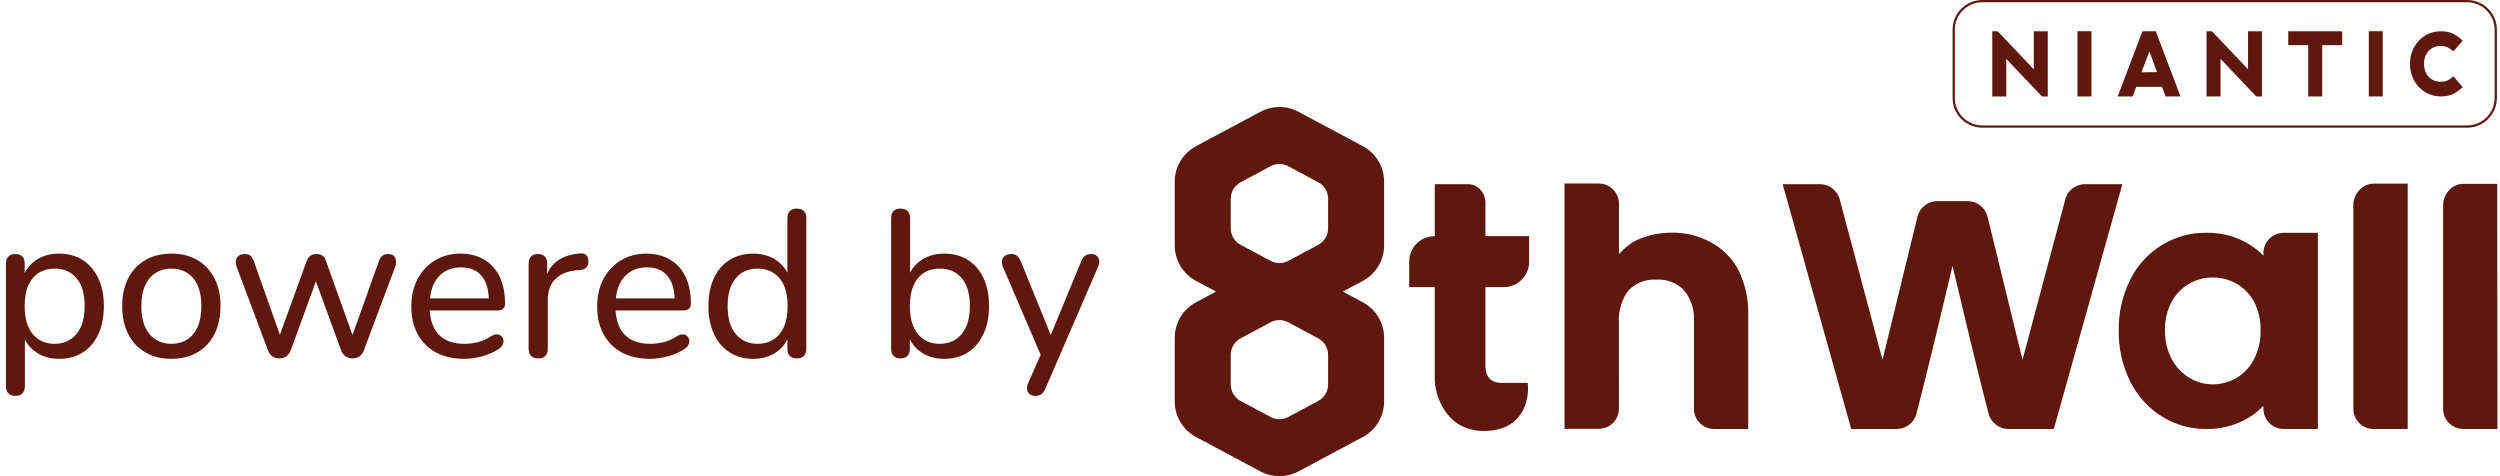
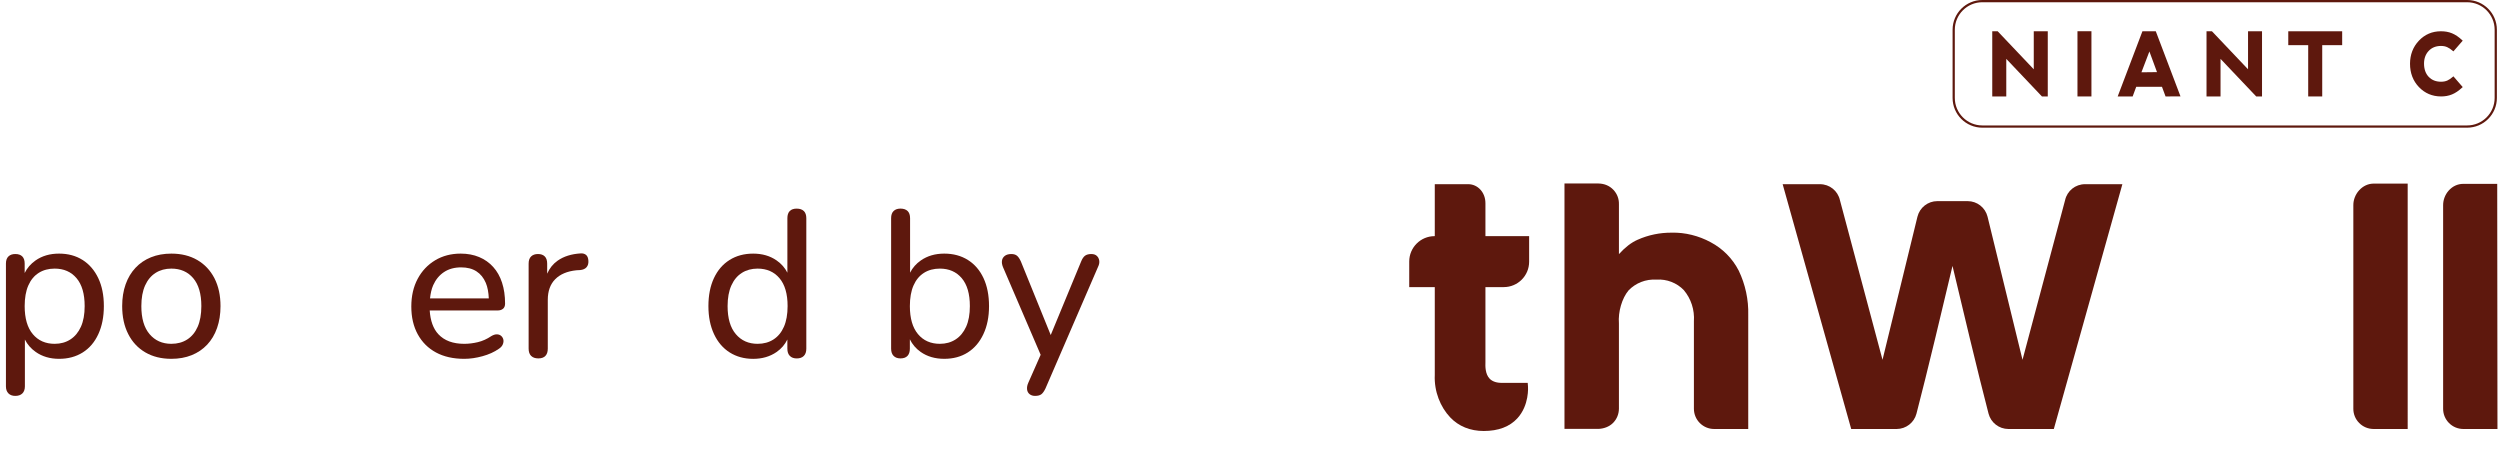
<svg xmlns="http://www.w3.org/2000/svg" version="1.1" id="Layer_1" x="0px" y="0px" width="252px" height="48px" viewBox="0 0 252 48" style="enable-background:new 0 0 252 48;" xml:space="preserve">
  <style type="text/css">
	.st0{fill:#5e180d;}
</style>
  <g id="Logo_-_Shape">
    <path class="st0" d="M8.325,26.205c-0.672-0.427-1.463-0.641-2.373-0.641   c-0.924,0-1.715,0.231-2.373,0.693c-0.481,0.338-0.843,0.76-1.092,1.262v-0.947   c0-0.322-0.081-0.563-0.241-0.724c-0.161-0.161-0.396-0.242-0.704-0.242   c-0.294,0-0.524,0.081-0.692,0.242s-0.252,0.402-0.252,0.724v12.369c0,0.308,0.084,0.546,0.252,0.714   s0.398,0.252,0.692,0.252c0.309,0,0.547-0.084,0.715-0.252s0.252-0.406,0.252-0.714v-4.714   c0.249,0.494,0.611,0.912,1.092,1.25c0.658,0.462,1.441,0.693,2.352,0.693s1.704-0.213,2.384-0.641   c0.679-0.427,1.204-1.042,1.575-1.848c0.37-0.805,0.557-1.747,0.557-2.825   c0-1.092-0.189-2.033-0.567-2.825c-0.378-0.791-0.903-1.399-1.575-1.827L8.325,26.205z M8.157,32.935   c-0.252,0.56-0.605,0.987-1.061,1.281s-0.983,0.441-1.585,0.441c-0.924,0-1.659-0.325-2.205-0.976   c-0.546-0.651-0.819-1.593-0.819-2.825c0-0.826,0.122-1.519,0.367-2.079   c0.245-0.56,0.596-0.983,1.051-1.271c0.454-0.287,0.99-0.43,1.606-0.43   c0.924,0,1.659,0.322,2.205,0.966c0.546,0.644,0.818,1.582,0.818,2.814   C8.535,31.682,8.409,32.375,8.157,32.935z" />
    <path class="st0" d="M19.896,26.215c-0.742-0.434-1.617-0.651-2.625-0.651   c-0.756,0-1.438,0.123-2.048,0.368c-0.608,0.245-1.13,0.598-1.564,1.061   c-0.434,0.462-0.766,1.018-0.997,1.669c-0.231,0.651-0.347,1.383-0.347,2.194   c0,1.078,0.203,2.016,0.609,2.814c0.405,0.798,0.979,1.414,1.722,1.848s1.617,0.651,2.625,0.651   c0.756,0,1.438-0.123,2.048-0.368c0.608-0.245,1.13-0.598,1.564-1.06   c0.434-0.462,0.767-1.022,0.997-1.68c0.231-0.658,0.347-1.393,0.347-2.205   c0-1.078-0.203-2.012-0.609-2.804C21.211,27.262,20.638,26.649,19.896,26.215z M19.927,32.935   c-0.245,0.56-0.595,0.987-1.05,1.281s-0.99,0.441-1.606,0.441c-0.91,0-1.642-0.325-2.194-0.976   c-0.554-0.651-0.829-1.593-0.829-2.825c0-0.826,0.126-1.519,0.378-2.079   c0.252-0.56,0.605-0.983,1.061-1.271c0.454-0.287,0.983-0.43,1.585-0.43   c0.924,0,1.659,0.322,2.205,0.966c0.546,0.644,0.819,1.582,0.819,2.814   C20.295,31.682,20.172,32.375,19.927,32.935z" />
-     <path class="st0" d="M39.132,25.606c-0.225,0-0.413,0.053-0.567,0.158s-0.28,0.297-0.378,0.577   l-2.657,7.43l-2.657-7.43c-0.07-0.252-0.188-0.437-0.356-0.556S32.139,25.606,31.887,25.606   c-0.238,0-0.438,0.06-0.599,0.179c-0.161,0.119-0.291,0.304-0.389,0.556l-2.685,7.402l-2.607-7.36   c-0.098-0.294-0.217-0.497-0.357-0.609c-0.14-0.112-0.329-0.168-0.566-0.168   c-0.252,0-0.455,0.056-0.609,0.168c-0.154,0.112-0.252,0.266-0.294,0.462   c-0.042,0.196-0.014,0.427,0.084,0.693l3.129,8.337c0.112,0.308,0.266,0.528,0.462,0.661   c0.196,0.133,0.427,0.2,0.693,0.2c0.28,0,0.518-0.07,0.714-0.21s0.35-0.357,0.462-0.651   l2.52-6.908l2.52,6.908c0.112,0.294,0.27,0.511,0.473,0.651s0.438,0.21,0.703,0.21   c0.267,0,0.501-0.07,0.704-0.21c0.202-0.14,0.354-0.357,0.451-0.651l3.129-8.337   c0.084-0.224,0.115-0.438,0.095-0.641c-0.021-0.203-0.095-0.368-0.221-0.494   S39.384,25.606,39.132,25.606z" />
    <path class="st0" d="M50.713,31.119c0.133-0.119,0.199-0.291,0.199-0.515c0-0.784-0.102-1.487-0.305-2.11   s-0.501-1.151-0.893-1.585s-0.864-0.767-1.417-0.998c-0.554-0.231-1.173-0.347-1.858-0.347   c-0.967,0-1.824,0.224-2.573,0.672c-0.749,0.448-1.337,1.071-1.764,1.869s-0.641,1.729-0.641,2.793   c0,1.078,0.217,2.013,0.651,2.804c0.434,0.791,1.046,1.4,1.837,1.827   c0.791,0.427,1.74,0.641,2.846,0.641c0.588,0,1.2-0.087,1.838-0.263   c0.637-0.175,1.187-0.423,1.648-0.745c0.195-0.126,0.329-0.273,0.398-0.441   c0.07-0.168,0.092-0.326,0.063-0.473s-0.099-0.273-0.21-0.378   c-0.112-0.105-0.256-0.161-0.431-0.168s-0.367,0.052-0.577,0.178   c-0.435,0.294-0.886,0.497-1.354,0.609c-0.47,0.112-0.928,0.168-1.376,0.168   c-1.134,0-2.002-0.322-2.604-0.966c-0.524-0.56-0.806-1.368-0.874-2.394h6.816   c0.252,0,0.444-0.059,0.578-0.178L50.713,31.119z M43.346,30.079c0.053-0.482,0.145-0.937,0.321-1.333   c0.252-0.567,0.616-1.008,1.092-1.323c0.477-0.315,1.051-0.472,1.723-0.472   c0.615,0,1.13,0.133,1.543,0.399s0.728,0.654,0.945,1.166c0.185,0.437,0.275,0.969,0.302,1.564   C49.272,30.079,43.346,30.079,43.346,30.079z" />
    <path class="st0" d="M58.536,25.543c-0.938,0.056-1.715,0.301-2.331,0.735   c-0.459,0.323-0.809,0.76-1.05,1.309v-1.015c0-0.322-0.081-0.563-0.242-0.724   s-0.388-0.242-0.683-0.242c-0.294,0-0.524,0.081-0.692,0.242s-0.252,0.402-0.252,0.724v8.568   c0,0.322,0.084,0.567,0.252,0.735s0.413,0.252,0.734,0.252c0.309,0,0.543-0.084,0.704-0.252   s0.241-0.413,0.241-0.735v-4.914c0-0.882,0.249-1.575,0.746-2.079   c0.496-0.504,1.207-0.805,2.131-0.903l0.378-0.021c0.294-0.028,0.511-0.123,0.651-0.284   c0.14-0.161,0.203-0.375,0.188-0.641c-0.014-0.28-0.091-0.479-0.23-0.598   c-0.141-0.119-0.322-0.171-0.546-0.158L58.536,25.543z" />
-     <path class="st0" d="M69.446,31.119c0.133-0.119,0.199-0.291,0.199-0.515c0-0.784-0.102-1.487-0.305-2.11   s-0.501-1.151-0.893-1.585s-0.864-0.767-1.417-0.998c-0.554-0.231-1.173-0.347-1.858-0.347   c-0.967,0-1.824,0.224-2.573,0.672c-0.749,0.448-1.337,1.071-1.764,1.869s-0.641,1.729-0.641,2.793   c0,1.078,0.217,2.013,0.651,2.804c0.434,0.791,1.046,1.4,1.837,1.827   c0.791,0.427,1.74,0.641,2.846,0.641c0.588,0,1.2-0.087,1.838-0.263   c0.637-0.175,1.187-0.423,1.648-0.745c0.195-0.126,0.329-0.273,0.398-0.441   c0.07-0.168,0.092-0.326,0.063-0.473s-0.099-0.273-0.21-0.378   c-0.112-0.105-0.256-0.161-0.431-0.168s-0.367,0.052-0.577,0.178   c-0.435,0.294-0.886,0.497-1.354,0.609c-0.47,0.112-0.928,0.168-1.376,0.168   c-1.134,0-2.002-0.322-2.604-0.966c-0.524-0.56-0.806-1.368-0.874-2.394h6.816   c0.252,0,0.444-0.059,0.578-0.178L69.446,31.119z M62.079,30.079c0.053-0.482,0.145-0.937,0.321-1.333   c0.252-0.567,0.616-1.008,1.092-1.323c0.477-0.315,1.051-0.472,1.723-0.472   c0.615,0,1.13,0.133,1.543,0.399s0.728,0.654,0.945,1.166c0.185,0.437,0.275,0.969,0.302,1.564   C68.004,30.079,62.079,30.079,62.079,30.079z" />
    <path class="st0" d="M80.313,21.028c-0.309,0-0.543,0.081-0.704,0.242   c-0.16,0.161-0.241,0.402-0.241,0.725v5.493c-0.249-0.493-0.611-0.908-1.092-1.24   c-0.658-0.455-1.442-0.683-2.352-0.683c-0.911,0-1.705,0.214-2.384,0.641   c-0.68,0.427-1.204,1.036-1.575,1.827c-0.371,0.791-0.557,1.733-0.557,2.825   c0,1.078,0.189,2.02,0.567,2.825s0.906,1.421,1.585,1.848c0.68,0.427,1.467,0.641,2.363,0.641   c0.909,0,1.697-0.231,2.362-0.693c0.48-0.334,0.838-0.755,1.081-1.257v0.921   c0,0.322,0.084,0.567,0.252,0.735s0.399,0.252,0.693,0.252c0.308,0,0.546-0.084,0.714-0.252   s0.252-0.413,0.252-0.735v-13.146c0-0.322-0.084-0.563-0.252-0.725   c-0.168-0.161-0.406-0.242-0.714-0.242L80.313,21.028z M79.021,32.935   c-0.245,0.56-0.595,0.987-1.05,1.281s-0.99,0.441-1.606,0.441c-0.91,0-1.642-0.325-2.194-0.976   c-0.554-0.651-0.829-1.593-0.829-2.825c0-0.826,0.126-1.519,0.378-2.079   c0.252-0.56,0.605-0.983,1.061-1.271c0.454-0.287,0.983-0.43,1.585-0.43   c0.924,0,1.659,0.322,2.205,0.966c0.546,0.644,0.819,1.582,0.819,2.814   C79.389,31.682,79.266,32.375,79.021,32.935z" />
    <path class="st0" d="M97.564,26.205c-0.68-0.427-1.474-0.641-2.384-0.641s-1.693,0.228-2.352,0.683   c-0.481,0.332-0.843,0.747-1.092,1.24V21.994c0-0.322-0.084-0.563-0.252-0.725   c-0.168-0.161-0.406-0.242-0.715-0.242c-0.294,0-0.524,0.081-0.692,0.242   c-0.168,0.161-0.252,0.402-0.252,0.725v13.146c0,0.322,0.084,0.567,0.252,0.735   s0.398,0.252,0.692,0.252c0.309,0,0.543-0.084,0.704-0.252c0.16-0.168,0.241-0.413,0.241-0.735   v-0.937c0.249,0.51,0.611,0.936,1.092,1.273c0.658,0.462,1.449,0.693,2.373,0.693   c0.91,0,1.701-0.213,2.373-0.641c0.672-0.427,1.197-1.042,1.575-1.848s0.567-1.747,0.567-2.825   c0-1.092-0.187-2.033-0.557-2.825C98.768,27.241,98.243,26.632,97.564,26.205z M97.385,32.935   c-0.252,0.56-0.605,0.987-1.061,1.281s-0.983,0.441-1.585,0.441c-0.924,0-1.659-0.325-2.205-0.976   c-0.546-0.651-0.819-1.593-0.819-2.825c0-0.826,0.122-1.519,0.367-2.079   c0.245-0.56,0.596-0.983,1.051-1.271c0.454-0.287,0.99-0.43,1.606-0.43   c0.924,0,1.659,0.322,2.205,0.966c0.546,0.644,0.818,1.582,0.818,2.814   C97.763,31.682,97.637,32.375,97.385,32.935z" />
    <path class="st0" d="M110.562,25.795c-0.133-0.126-0.318-0.189-0.557-0.189   c-0.266,0-0.476,0.056-0.63,0.168c-0.154,0.112-0.287,0.308-0.398,0.588l-3.063,7.409l-3.006-7.409   c-0.126-0.28-0.259-0.476-0.399-0.588c-0.14-0.112-0.329-0.168-0.566-0.168   c-0.28,0-0.501,0.063-0.662,0.189s-0.255,0.287-0.283,0.483c-0.028,0.196,0.007,0.413,0.105,0.651   l3.795,8.835l-1.254,2.84c-0.099,0.224-0.137,0.438-0.116,0.641   c0.021,0.203,0.105,0.364,0.252,0.483c0.147,0.119,0.333,0.178,0.557,0.178   c0.266,0,0.473-0.052,0.62-0.157c0.146-0.105,0.29-0.305,0.43-0.599l5.292-12.243   c0.112-0.224,0.154-0.434,0.126-0.63C110.776,26.082,110.695,25.921,110.562,25.795z" />
    <path class="st0" d="M199.82,12.87h48.867c1.656,0,2.999-1.343,2.999-2.999V2.999   c0-1.656-1.343-2.999-2.999-2.999h-48.867c-1.656,0-2.999,1.343-2.999,2.999v6.872   C196.821,11.527,198.163,12.87,199.82,12.87z M197.046,2.999c0-1.529,1.244-2.773,2.773-2.773   h48.867c1.529,0,2.773,1.244,2.773,2.773v6.872c0,1.529-1.244,2.773-2.773,2.773h-48.867   c-1.529,0-2.773-1.244-2.773-2.773V2.999V2.999z" />
    <polygon class="st0" points="202.233,5.934 205.827,9.722 206.415,9.722 206.415,3.153 205.003,3.153    205.003,6.984 201.398,3.186 201.37,3.153 200.819,3.153 200.819,9.722 202.233,9.722  " />
    <rect x="209.409" y="3.148" class="st0" width="1.408" height="6.574" />
    <polygon class="st0" points="223.83,5.934 227.425,9.722 228.012,9.722 228.012,3.153 226.602,3.153    226.602,6.984 222.965,3.153 222.417,3.153 222.417,9.722 223.83,9.722  " />
    <polygon class="st0" points="232.667,9.722 234.08,9.722 234.08,4.552 236.091,4.552 236.091,3.153    230.658,3.153 230.658,4.552 232.667,4.552  " />
-     <rect x="238.772" y="3.148" class="st0" width="1.407" height="6.574" />
    <path class="st0" d="M246.046,9.722h0c0.828,0,1.442-0.253,2.118-0.874l0.077-0.07l-0.939-1.085   l-0.076,0.065c-0.374,0.319-0.658,0.48-1.174,0.48c-0.511,0-0.927-0.165-1.237-0.49   c-0.311-0.324-0.47-0.773-0.473-1.332c0-0.522,0.157-0.953,0.468-1.283   c0.309-0.331,0.725-0.5,1.235-0.502c0.503,0,0.792,0.164,1.182,0.486l0.076,0.062l0.938-1.081   l-0.077-0.071c-0.675-0.622-1.289-0.875-2.119-0.875c-0.877,0-1.623,0.318-2.217,0.945   c-0.594,0.629-0.896,1.412-0.898,2.328c0,0.936,0.301,1.727,0.896,2.351   c0.597,0.624,1.344,0.942,2.219,0.945V9.722z" />
    <path class="st0" d="M215.332,8.747h2.594l0.362,0.975l1.506-0.005l-2.49-6.564h-1.348l-2.439,6.424   l-0.054,0.145h1.509C214.971,9.722,215.332,8.747,215.332,8.747z M216.659,5.187l0.767,2.082   l-1.57,0.019L216.659,5.187z" />
    <path class="st0" d="M210.18,18.565c-0.978,0-1.809,0.667-2.017,1.606l-4.294,16.097l-3.523-14.423   c-0.229-0.924-1.055-1.571-2.008-1.571h-3.052c-0.952,0-1.778,0.646-2.008,1.573l-3.52,14.421   l-4.29-16.081c-0.212-0.954-1.043-1.621-2.021-1.621h-3.755l6.833,24.403l0.077,0.274h4.583   c0.938-0.004,1.76-0.639,1.995-1.546c1.026-3.912,2.855-11.602,3.633-14.891   c0.778,3.289,2.609,10.979,3.633,14.891c0.237,0.907,1.058,1.542,1.997,1.546h4.583l6.91-24.677   h-3.755V18.565z" />
    <path class="st0" d="M172.433,24.416c-1.2-0.655-2.597-0.997-3.91-0.963   c-1.202-0.009-2.36,0.228-3.451,0.714c-0.623,0.271-1.245,0.747-1.884,1.448v-5.028   c0.014-0.545-0.186-1.062-0.562-1.457c-0.376-0.394-0.883-0.619-1.488-0.633h-3.439v24.736h3.437   c0.52-0.025,1.058-0.206,1.446-0.589c0.387-0.383,0.602-0.893,0.606-1.461l-0.001-8.573   c-0.092-1.191,0.308-2.544,0.977-3.344c0.724-0.742,1.722-1.145,2.816-1.081   c1.029-0.069,2.047,0.328,2.75,1.06c0.732,0.875,1.093,1.984,1.016,3.148v8.811   c0,1.124,0.915,2.039,2.039,2.039h3.438V31.76c0.042-1.537-0.288-3.084-0.959-4.48   c-0.631-1.229-1.611-2.219-2.831-2.864V24.416z" />
    <path class="st0" d="M237.795,19.189c-0.372,0.413-0.583,0.96-0.579,1.498v20.504   c-0.004,0.544,0.205,1.058,0.589,1.445c0.383,0.388,0.893,0.602,1.45,0.606h3.439V18.508h-3.441   C238.706,18.511,238.188,18.753,237.795,19.189z" />
    <path class="st0" d="M251.72,18.534h-3.44c-0.548,0.003-1.061,0.241-1.446,0.669   c-0.364,0.405-0.57,0.947-0.567,1.485v20.504c-0.004,0.544,0.206,1.058,0.589,1.445   c0.383,0.388,0.894,0.602,1.45,0.606h3.438C251.745,43.243,251.72,18.534,251.72,18.534z" />
-     <path class="st0" d="M228.154,25.507v0.26c-0.569-0.571-1.228-1.056-1.944-1.428   c-1.172-0.599-2.477-0.897-3.79-0.874c-3.19-0.066-6.243,1.792-7.669,4.678   c-0.804,1.592-1.213,3.374-1.183,5.143c-0.033,1.785,0.368,3.574,1.162,5.173   c0.716,1.451,1.823,2.671,3.199,3.525c1.311,0.824,2.817,1.258,4.353,1.258h0.245   c1.275,0,2.546-0.304,3.684-0.886c0.722-0.37,1.381-0.86,1.944-1.443v0.296   c0,1.12,0.915,2.033,2.05,2.033h3.438V23.464h-3.438C229.074,23.464,228.154,24.38,228.154,25.507z    M227.165,36.276c-0.403,0.756-1.003,1.388-1.73,1.825c-0.73,0.419-1.561,0.641-2.403,0.641h-0.005   c-0.823,0-1.631-0.227-2.335-0.658c-0.755-0.454-1.371-1.104-1.779-1.88   c-0.465-0.895-0.701-1.901-0.684-2.925c-0.024-0.998,0.212-1.99,0.68-2.867   c0.412-0.752,1.02-1.382,1.753-1.817c0.736-0.419,1.562-0.628,2.387-0.628   s1.652,0.209,2.387,0.627c0.753,0.43,1.365,1.061,1.77,1.818   c0.458,0.897,0.688,1.903,0.664,2.925C227.885,34.358,227.642,35.374,227.165,36.276z" />
    <path class="st0" d="M149.731,20.47c0-1.068-0.769-1.905-1.739-1.905h-3.366v5.238h-0.018   c-1.412,0-2.557,1.145-2.557,2.557v2.581h2.575v8.851c-0.076,1.677,0.567,3.236,1.554,4.279   c0.851,0.899,2.02,1.373,3.38,1.373c1.474,0,2.617-0.432,3.396-1.285   c1.204-1.318,1.071-3.143,1.065-3.221l-0.028-0.348h-2.499c-0.586,0.025-1.043-0.12-1.329-0.41   c-0.473-0.479-0.445-1.305-0.433-1.658v-7.582h1.848c1.412,0,2.557-1.145,2.557-2.557v-2.581h-4.405   v-3.333V20.47z" />
-     <path class="st0" d="M137.373,14.736l-6.493-3.471c-1.196-0.639-2.633-0.639-3.829,0l-6.493,3.471   c-1.321,0.706-2.146,2.083-2.146,3.581v6.416c0,1.498,0.825,2.875,2.146,3.581l2.017,1.078   l-2.017,1.078c-1.321,0.706-2.146,2.083-2.146,3.581v6.416c0,1.498,0.825,2.875,2.146,3.581   l6.493,3.471c1.196,0.639,2.633,0.639,3.829,0l6.493-3.471c1.322-0.706,2.146-2.083,2.146-3.581   V34.052c0-1.498-0.825-2.875-2.146-3.581l-2.017-1.078l2.017-1.078c1.322-0.706,2.146-2.083,2.146-3.581   v-6.416C139.519,16.82,138.695,15.443,137.373,14.736z M133.874,38.752c0,0.697-0.384,1.337-0.998,1.665   l-3.019,1.614c-0.556,0.297-1.224,0.297-1.781,0l-3.019-1.614c-0.615-0.328-0.998-0.969-0.998-1.665   v-2.984c0-0.697,0.384-1.337,0.998-1.665l3.019-1.614c0.556-0.297,1.224-0.297,1.781,0l3.019,1.614   c0.615,0.329,0.998,0.969,0.998,1.665V38.752z M133.874,23.017c0,0.697-0.384,1.337-0.998,1.665   l-3.019,1.614c-0.556,0.297-1.224,0.297-1.781,0l-3.019-1.614c-0.615-0.328-0.998-0.969-0.998-1.665   v-2.984c0-0.697,0.384-1.337,0.998-1.665l3.019-1.614c0.556-0.297,1.224-0.297,1.781,0l3.019,1.614   c0.615,0.328,0.998,0.969,0.998,1.665V23.017z" />
  </g>
</svg>